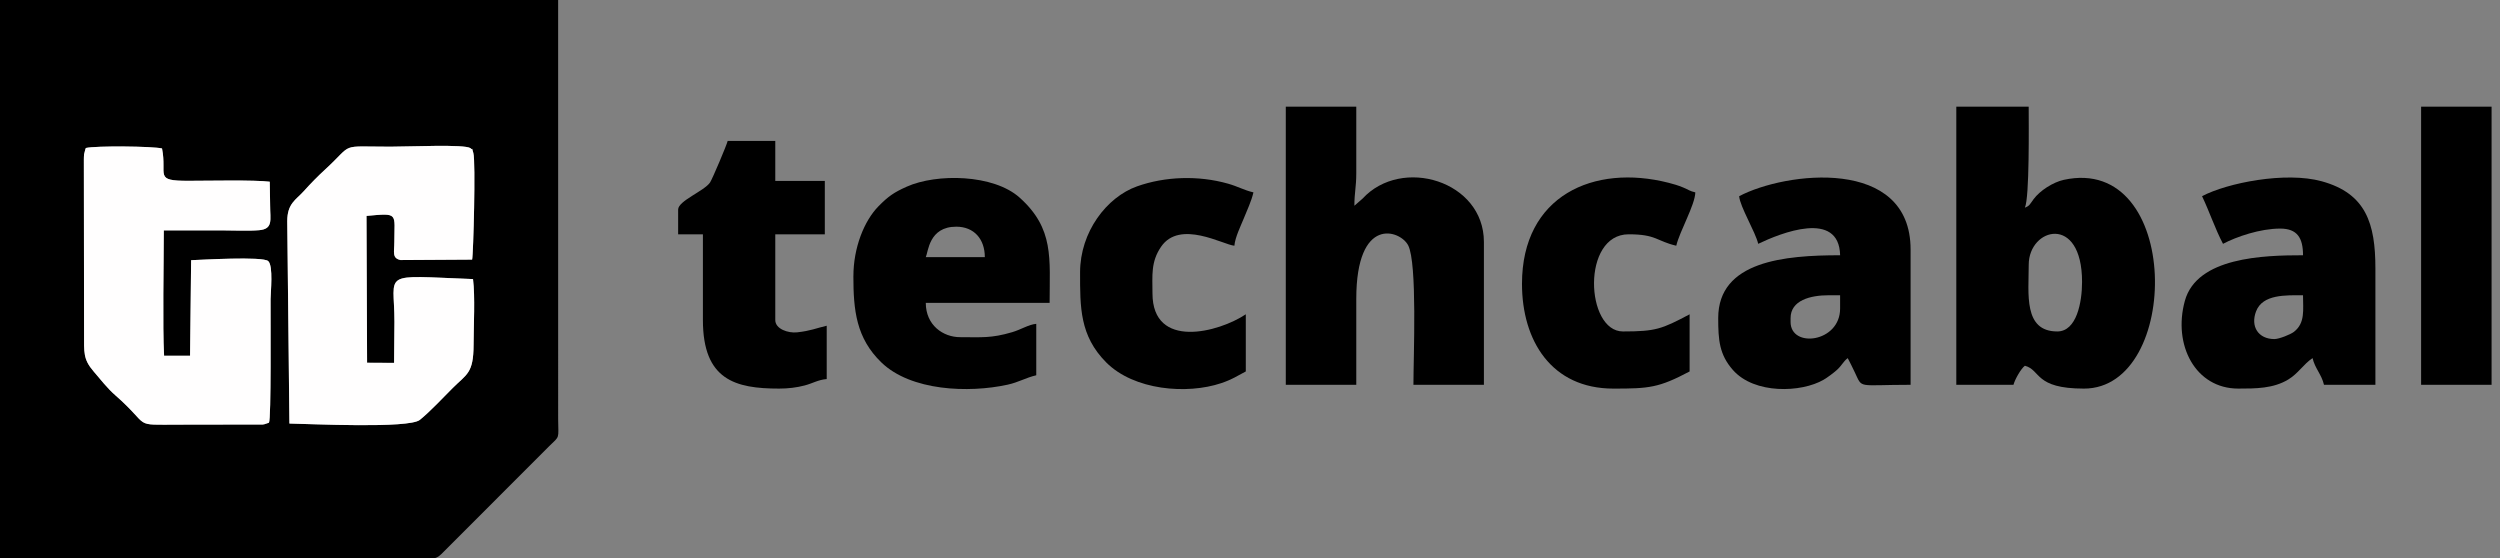
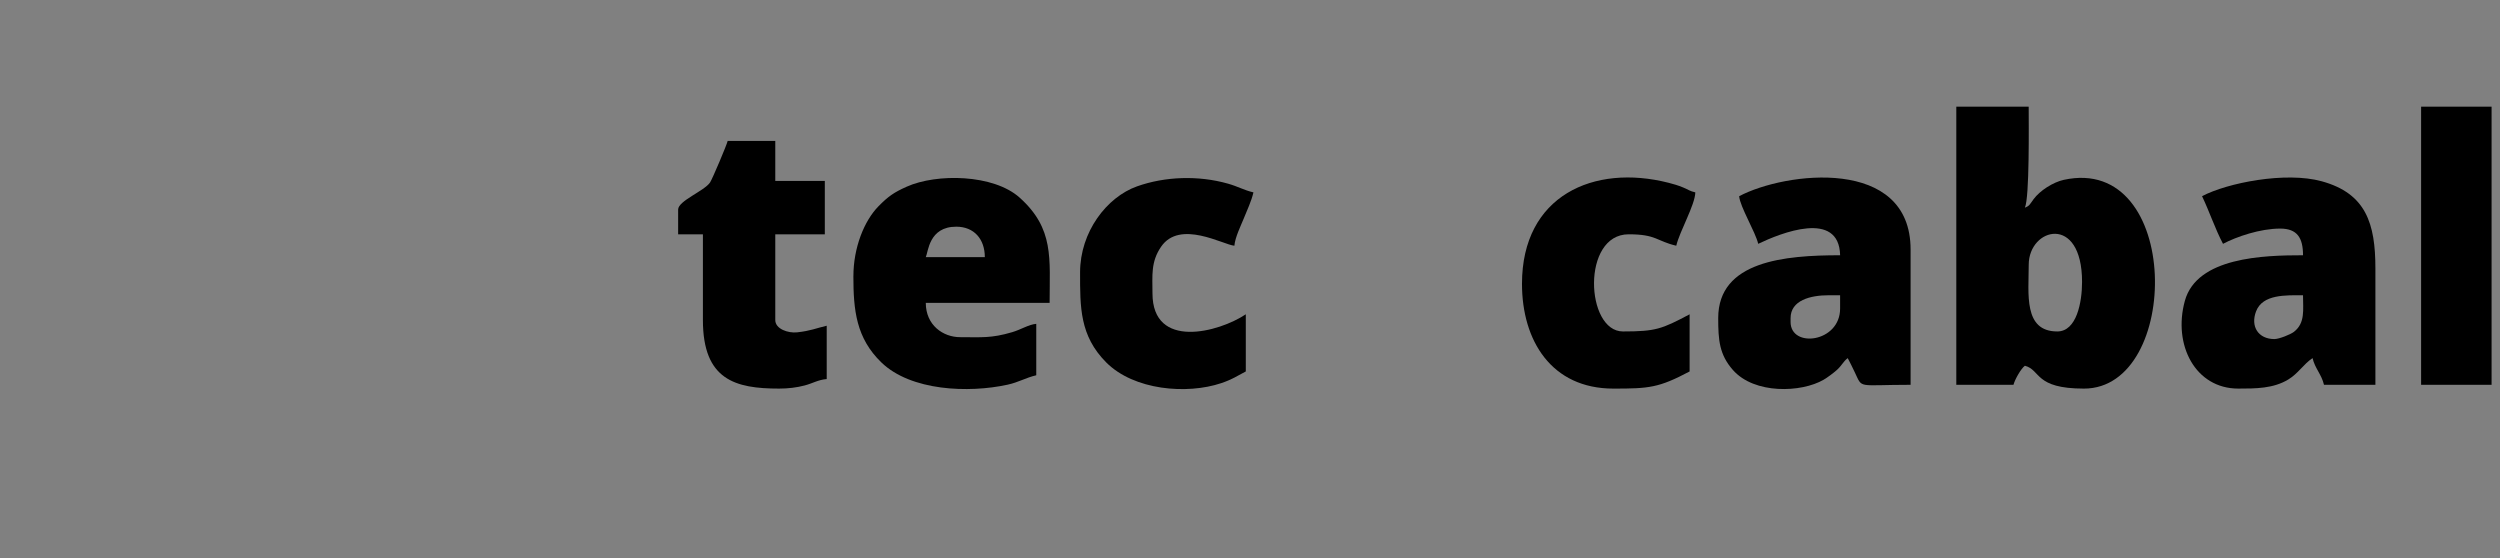
<svg xmlns="http://www.w3.org/2000/svg" width="215" height="48" viewBox="0 0 215 48" fill="none">
  <rect x="0" y="0" width="215" height="48" fill="#808080" stroke="none" />
  <g clip-path="url(#clip0_17324_405070)">
-     <path fill-rule="evenodd" clip-rule="evenodd" d="M19.166 19.814H14.088C14.086 22.635 13.977 28.069 14.113 30.593H16.347L16.438 22.377C17.247 22.349 22.607 22.029 23.068 22.455C23.519 22.87 23.275 25.126 23.271 25.72C23.259 27.297 23.335 36.099 23.131 36.353L22.747 36.483C22.703 36.491 22.655 36.502 22.604 36.508L15.399 36.52C11.243 36.524 13.091 36.772 9.914 33.99C9.226 33.386 8.684 32.683 8.043 31.933C7.147 30.884 7.233 30.324 7.231 28.671L7.212 13.753C7.214 13.646 7.218 13.369 7.231 13.273L7.335 12.857C7.344 12.824 7.362 12.769 7.385 12.729C8.225 12.525 13.137 12.573 13.935 12.768C14.396 15.085 13.183 15.561 16.217 15.551C17.941 15.544 21.913 15.465 23.2 15.628L23.233 17.694C23.233 18.895 23.516 19.692 22.283 19.799C21.385 19.877 20.104 19.816 19.169 19.816L19.166 19.814ZM37.403 48H0V0H48L48.001 36.042C48.016 37.791 48.177 37.453 47.224 38.377L38.217 47.391C37.853 47.773 37.654 47.936 37.404 48H37.403ZM24.702 19.003C24.707 17.497 25.448 17.189 26.114 16.45C26.744 15.75 27.294 15.187 27.986 14.551C30.483 12.26 29.07 12.611 33.582 12.614C35.193 12.617 39.974 12.386 40.46 12.743C40.698 13.001 40.508 12.483 40.707 13.161C40.917 13.878 40.707 21.935 40.601 22.325L34.445 22.363C33.685 22.202 33.912 21.663 33.912 20.802C33.913 18.319 34.318 18.309 31.518 18.567L31.567 31.195L33.888 31.207L33.921 27.683C33.928 23.286 32.58 23.695 40.678 24C40.867 25.534 40.731 27.969 40.726 29.652C40.72 32.117 40.143 32.158 38.935 33.365C38.078 34.221 37.014 35.372 36.105 36.109C35.163 36.872 26.639 36.453 24.887 36.423L24.701 19.002L24.702 19.003Z" fill="black" />
-     <path fill-rule="evenodd" clip-rule="evenodd" d="M24.703 19.003L24.89 36.425C26.642 36.455 35.166 36.873 36.108 36.11C37.016 35.374 38.079 34.222 38.937 33.367C40.146 32.161 40.721 32.118 40.729 29.653C40.734 27.97 40.87 25.536 40.681 24.001C32.582 23.696 33.931 23.288 33.923 27.684L33.891 31.209L31.57 31.197L31.52 18.569C34.32 18.31 33.914 18.322 33.914 20.803C33.914 21.665 33.687 22.203 34.448 22.364L40.603 22.326C40.709 21.936 40.919 13.879 40.709 13.162C40.512 12.483 40.7 13.001 40.463 12.744C39.976 12.386 35.196 12.617 33.584 12.615C29.073 12.613 30.484 12.263 27.988 14.553C27.297 15.188 26.748 15.75 26.116 16.451C25.451 17.189 24.708 17.499 24.704 19.004L24.703 19.003Z" fill="#FFFEFE" />
-     <path fill-rule="evenodd" clip-rule="evenodd" d="M19.167 19.814C20.104 19.814 21.384 19.875 22.282 19.797C23.516 19.691 23.231 18.892 23.231 17.693L23.199 15.626C21.91 15.463 17.939 15.544 16.216 15.549C13.183 15.56 14.395 15.085 13.934 12.767C13.136 12.572 8.223 12.523 7.383 12.727C7.361 12.768 7.343 12.823 7.334 12.855L7.229 13.271C7.216 13.368 7.212 13.645 7.211 13.752L7.229 28.669C7.232 30.323 7.146 30.884 8.042 31.931C8.683 32.68 9.224 33.385 9.913 33.989C13.09 36.77 11.241 36.523 15.398 36.519L22.602 36.507C22.653 36.5 22.702 36.49 22.746 36.482L23.13 36.352C23.333 36.097 23.259 27.297 23.269 25.718C23.273 25.125 23.517 22.869 23.067 22.454C22.605 22.027 17.245 22.348 16.436 22.376L16.345 30.591H14.111C13.976 28.067 14.085 22.634 14.087 19.813H19.165L19.167 19.814Z" fill="#FFFEFE" />
    <path fill-rule="evenodd" clip-rule="evenodd" d="M176.926 28.505C174.001 28.505 174.47 25.268 174.47 22.771C174.47 19.584 179.057 18.365 179.057 24.245C179.057 25.992 178.595 28.505 176.928 28.505H176.926ZM168.243 33.093H173.158C173.282 32.628 173.802 31.703 174.141 31.454C175.534 31.826 174.948 33.42 179.219 33.42C187.621 33.42 187.646 13.243 177.483 15.467C176.556 15.671 175.423 16.399 174.887 17.131C174.569 17.565 174.541 17.711 174.139 17.858C174.548 17.006 174.467 10.628 174.467 9.175H168.242V33.093H168.243Z" fill="black" />
-     <path fill-rule="evenodd" clip-rule="evenodd" d="M110.578 33.093H116.64V25.72C116.64 18.507 120.421 19.787 121.101 21.096C121.898 22.63 121.555 30.694 121.555 33.093H127.616V20.806C127.616 15.552 120.54 13.427 117.177 17.084L116.477 17.694C116.477 16.55 116.64 16.096 116.64 14.909V9.175H110.578V33.093Z" fill="black" />
    <path fill-rule="evenodd" clip-rule="evenodd" d="M195.602 29.16C194.208 29.16 193.524 28.071 194.024 26.771C194.591 25.296 196.574 25.392 198.059 25.392C198.059 26.646 198.263 27.776 197.276 28.54C196.997 28.757 196.007 29.159 195.602 29.159V29.16ZM189.378 16.874C190.013 18.199 190.5 19.684 191.179 20.969C192.346 20.352 194.376 19.658 196.094 19.658C197.567 19.658 198.06 20.464 198.06 21.952C194.66 21.952 188.931 22.116 187.897 25.876C186.856 29.661 188.797 33.419 192.491 33.419C194 33.419 195.506 33.416 196.79 32.638C197.655 32.114 198.088 31.328 198.88 30.797C199.088 31.691 199.655 32.197 199.862 33.091H204.285V23.097C204.285 19.22 203.48 16.64 199.669 15.59C196.564 14.733 191.542 15.726 189.376 16.872L189.378 16.874Z" fill="black" />
    <path fill-rule="evenodd" clip-rule="evenodd" d="M153.99 27.686V27.358C153.99 25.824 155.697 25.392 157.266 25.392H158.249V26.539C158.249 29.463 153.989 29.976 153.989 27.686H153.99ZM149.567 16.874C149.644 17.792 150.965 19.937 151.206 20.969C153.123 20.049 158.163 18.019 158.25 21.952C153.484 21.952 147.766 22.445 147.766 27.358C147.766 29.231 147.858 30.492 149.034 31.823C150.886 33.921 154.919 33.771 156.832 32.657C157.176 32.456 157.68 32.077 157.964 31.824C158.403 31.434 158.526 31.077 158.905 30.799C159.115 31.194 159.287 31.549 159.504 32.002C160.209 33.466 159.644 33.093 164.311 33.093V21.461C164.311 13.441 153.536 14.773 149.566 16.874H149.567Z" fill="black" />
    <path fill-rule="evenodd" clip-rule="evenodd" d="M82.238 19.495C83.773 19.495 84.695 20.566 84.695 22.116H79.617C79.835 21.661 79.879 19.495 82.238 19.495ZM73.391 23.755C73.391 26.672 73.629 29.075 75.802 31.173C78.335 33.62 83.291 33.819 86.653 33.083C87.612 32.873 88.212 32.484 89.119 32.273V27.85C88.473 27.904 87.814 28.341 87.051 28.566C85.231 29.104 84.411 28.996 82.567 28.996C81.112 28.996 79.618 27.971 79.618 26.047H90.267C90.267 22.218 90.669 19.668 87.688 16.995C85.439 14.979 80.561 14.9 77.981 16.053C76.865 16.551 76.388 16.891 75.56 17.728C74.317 18.989 73.393 21.302 73.393 23.752L73.391 23.755Z" fill="black" />
    <path fill-rule="evenodd" clip-rule="evenodd" d="M58.32 18.02V20.15H60.45V27.521C60.45 32.681 63.242 33.419 67.002 33.419C67.787 33.419 68.514 33.329 69.192 33.152C69.906 32.966 70.347 32.662 71.097 32.599V28.012C70.179 28.226 69.731 28.453 68.548 28.582C67.791 28.664 66.674 28.302 66.674 27.521V20.15H70.934V15.562H66.674V12.122H62.579C62.494 12.485 61.268 15.382 61.067 15.688C60.585 16.418 58.32 17.272 58.32 18.019V18.02Z" fill="black" />
    <path fill-rule="evenodd" clip-rule="evenodd" d="M130.891 24.41C130.891 29.289 133.417 33.42 138.754 33.42C141.825 33.42 142.649 33.352 145.306 31.946V27.031C142.9 28.304 142.393 28.505 139.572 28.505C136.359 28.505 135.992 20.15 140.064 20.15C142.466 20.15 142.449 20.734 144.159 21.132C144.449 19.89 145.773 17.628 145.798 16.545C145.285 16.425 145.235 16.322 144.748 16.121C144.307 15.94 143.943 15.833 143.508 15.722C137.063 14.075 130.891 16.826 130.891 24.408V24.41Z" fill="black" />
    <path fill-rule="evenodd" clip-rule="evenodd" d="M92.887 23.426C92.887 26.414 92.849 28.873 95.136 31.169C97.52 33.563 102.071 33.946 105.031 32.949C105.953 32.638 106.39 32.341 107.139 31.944V27.029C104.83 28.576 99.113 30.105 99.113 25.228C99.113 23.71 98.955 22.529 99.854 21.218C101.47 18.862 105.199 21.053 106.157 21.132C106.218 20.402 106.715 19.407 106.953 18.815C107.25 18.069 107.612 17.333 107.796 16.545C106.976 16.353 106.473 16.039 105.6 15.792C103.066 15.075 100.205 15.166 97.778 16.029C95.18 16.956 92.887 19.94 92.887 23.426Z" fill="black" />
    <path fill-rule="evenodd" clip-rule="evenodd" d="M208.215 33.092H214.276V9.173H208.215V33.092Z" fill="black" />
  </g>
  <defs>
    <clipPath id="clip0_17324_405070">
      <rect width="214.279" height="48" fill="white" />
    </clipPath>
  </defs>
</svg>